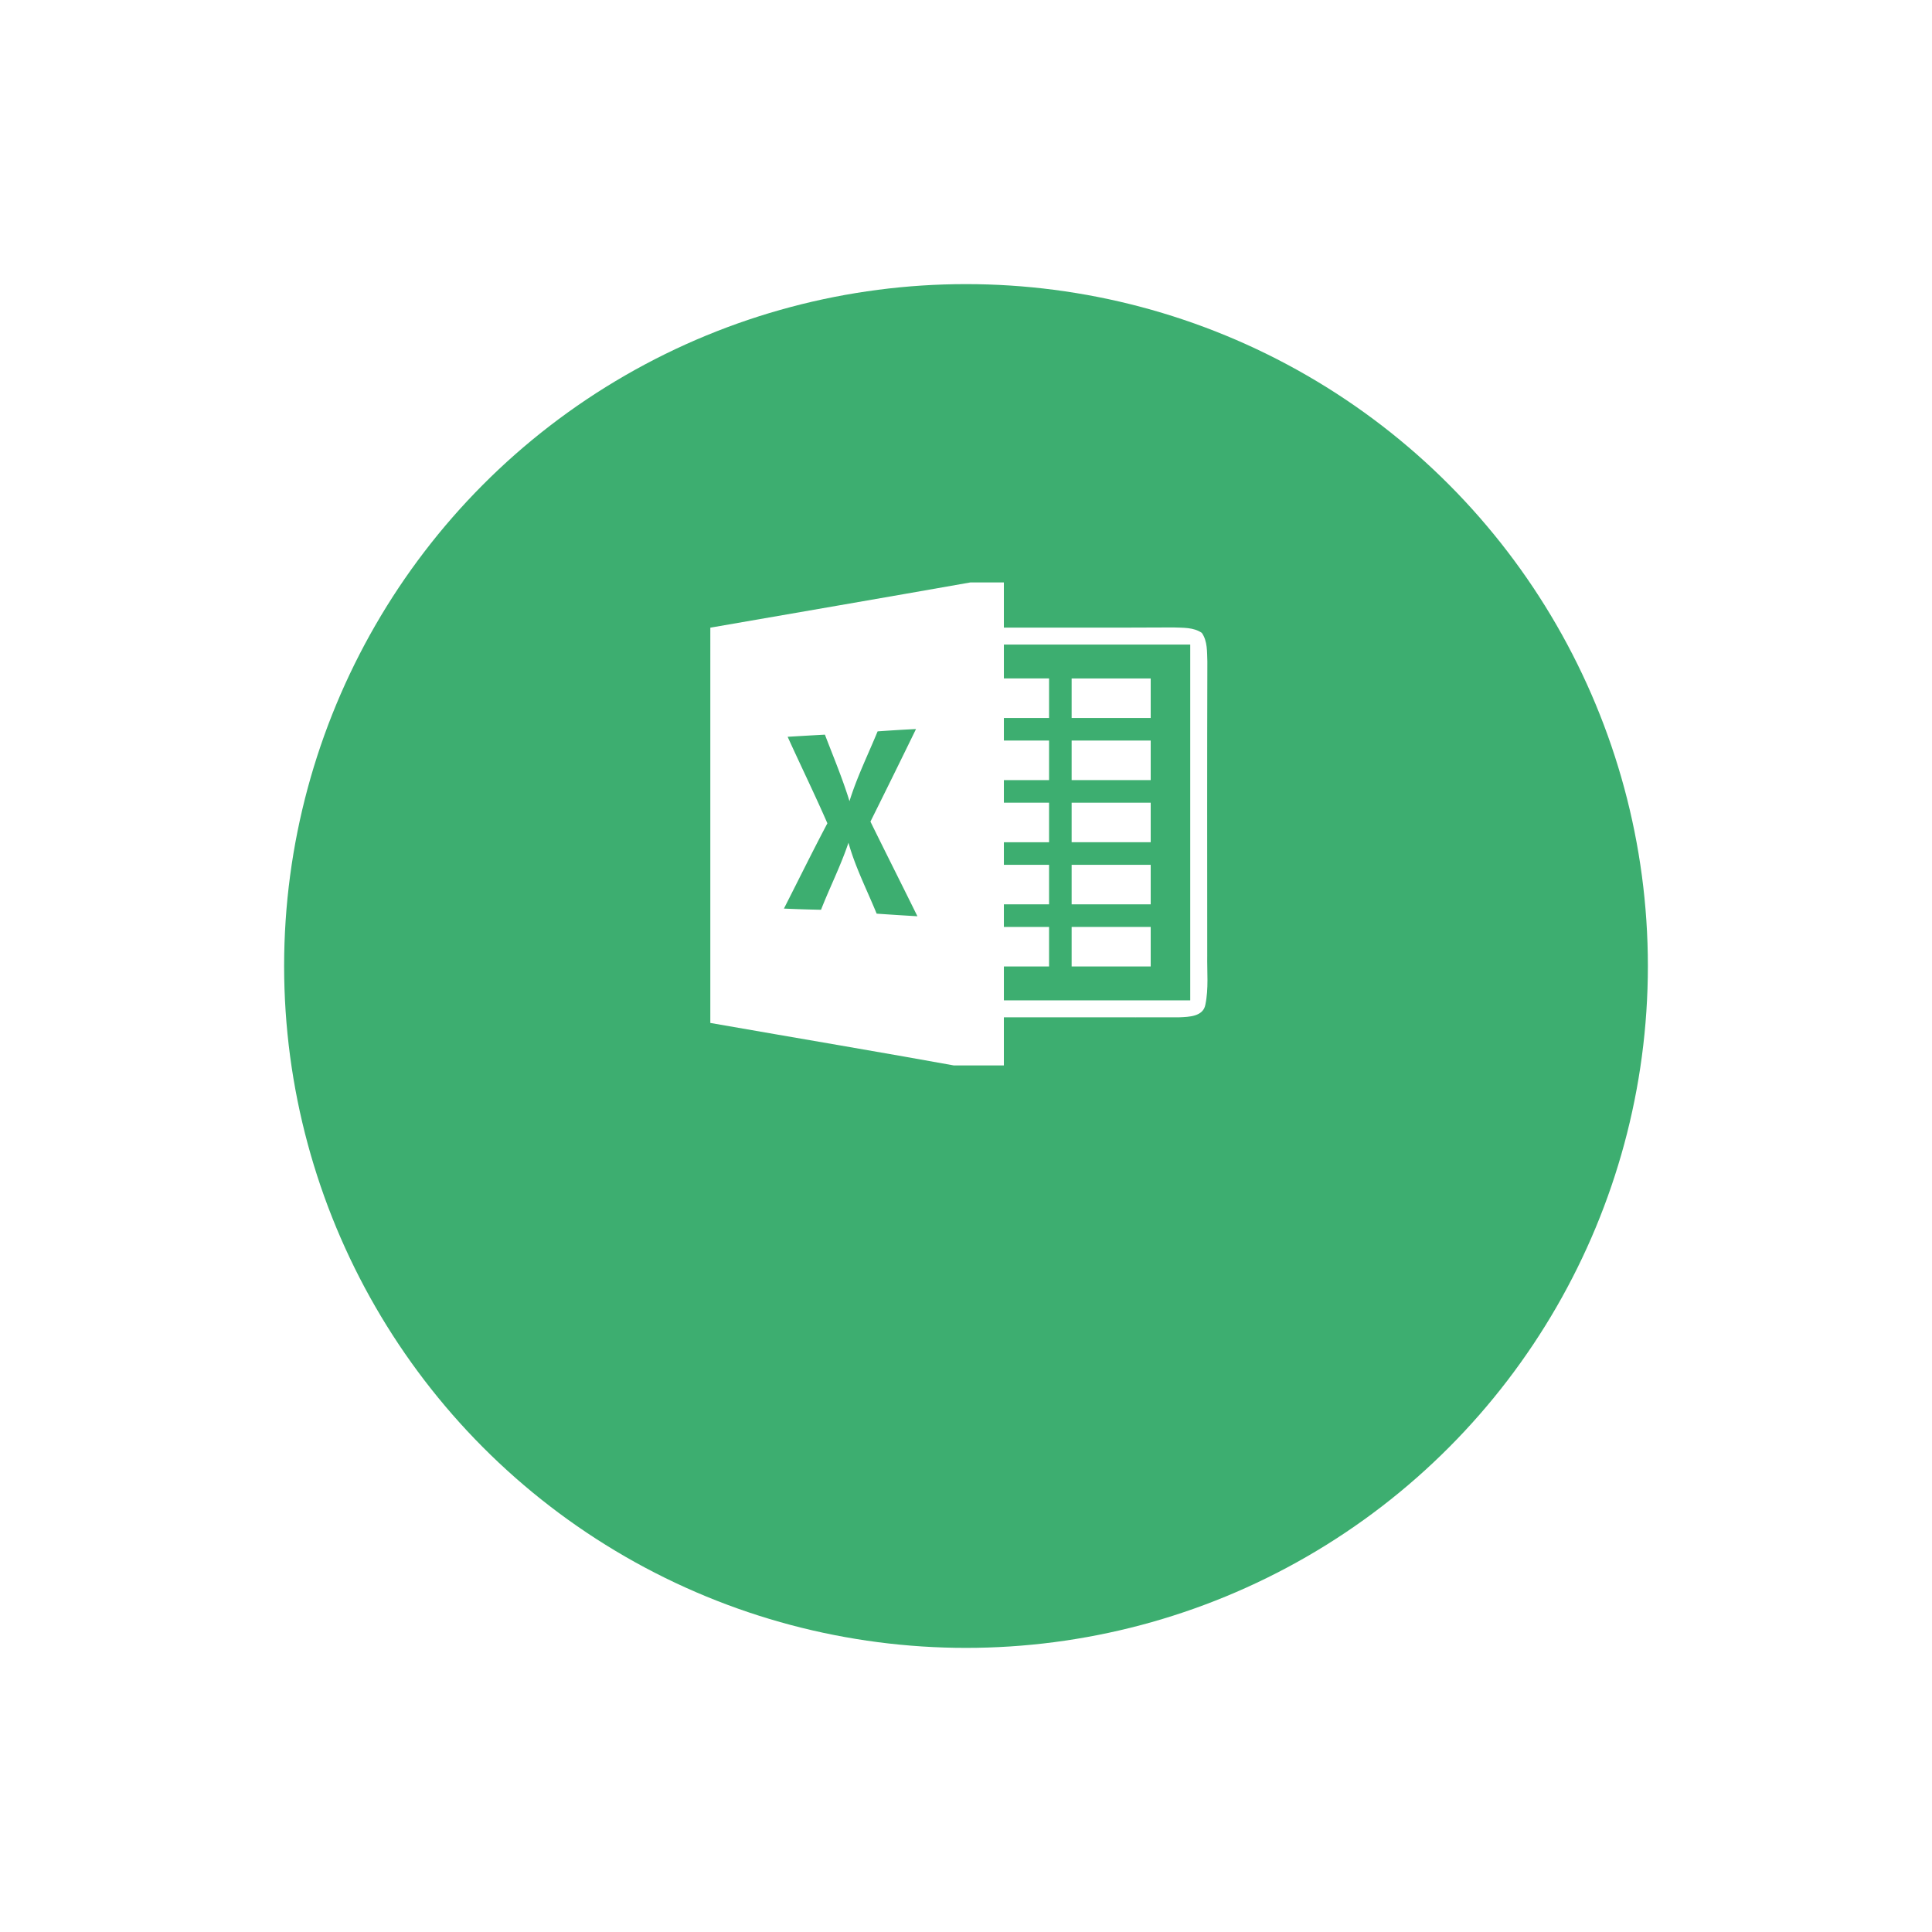
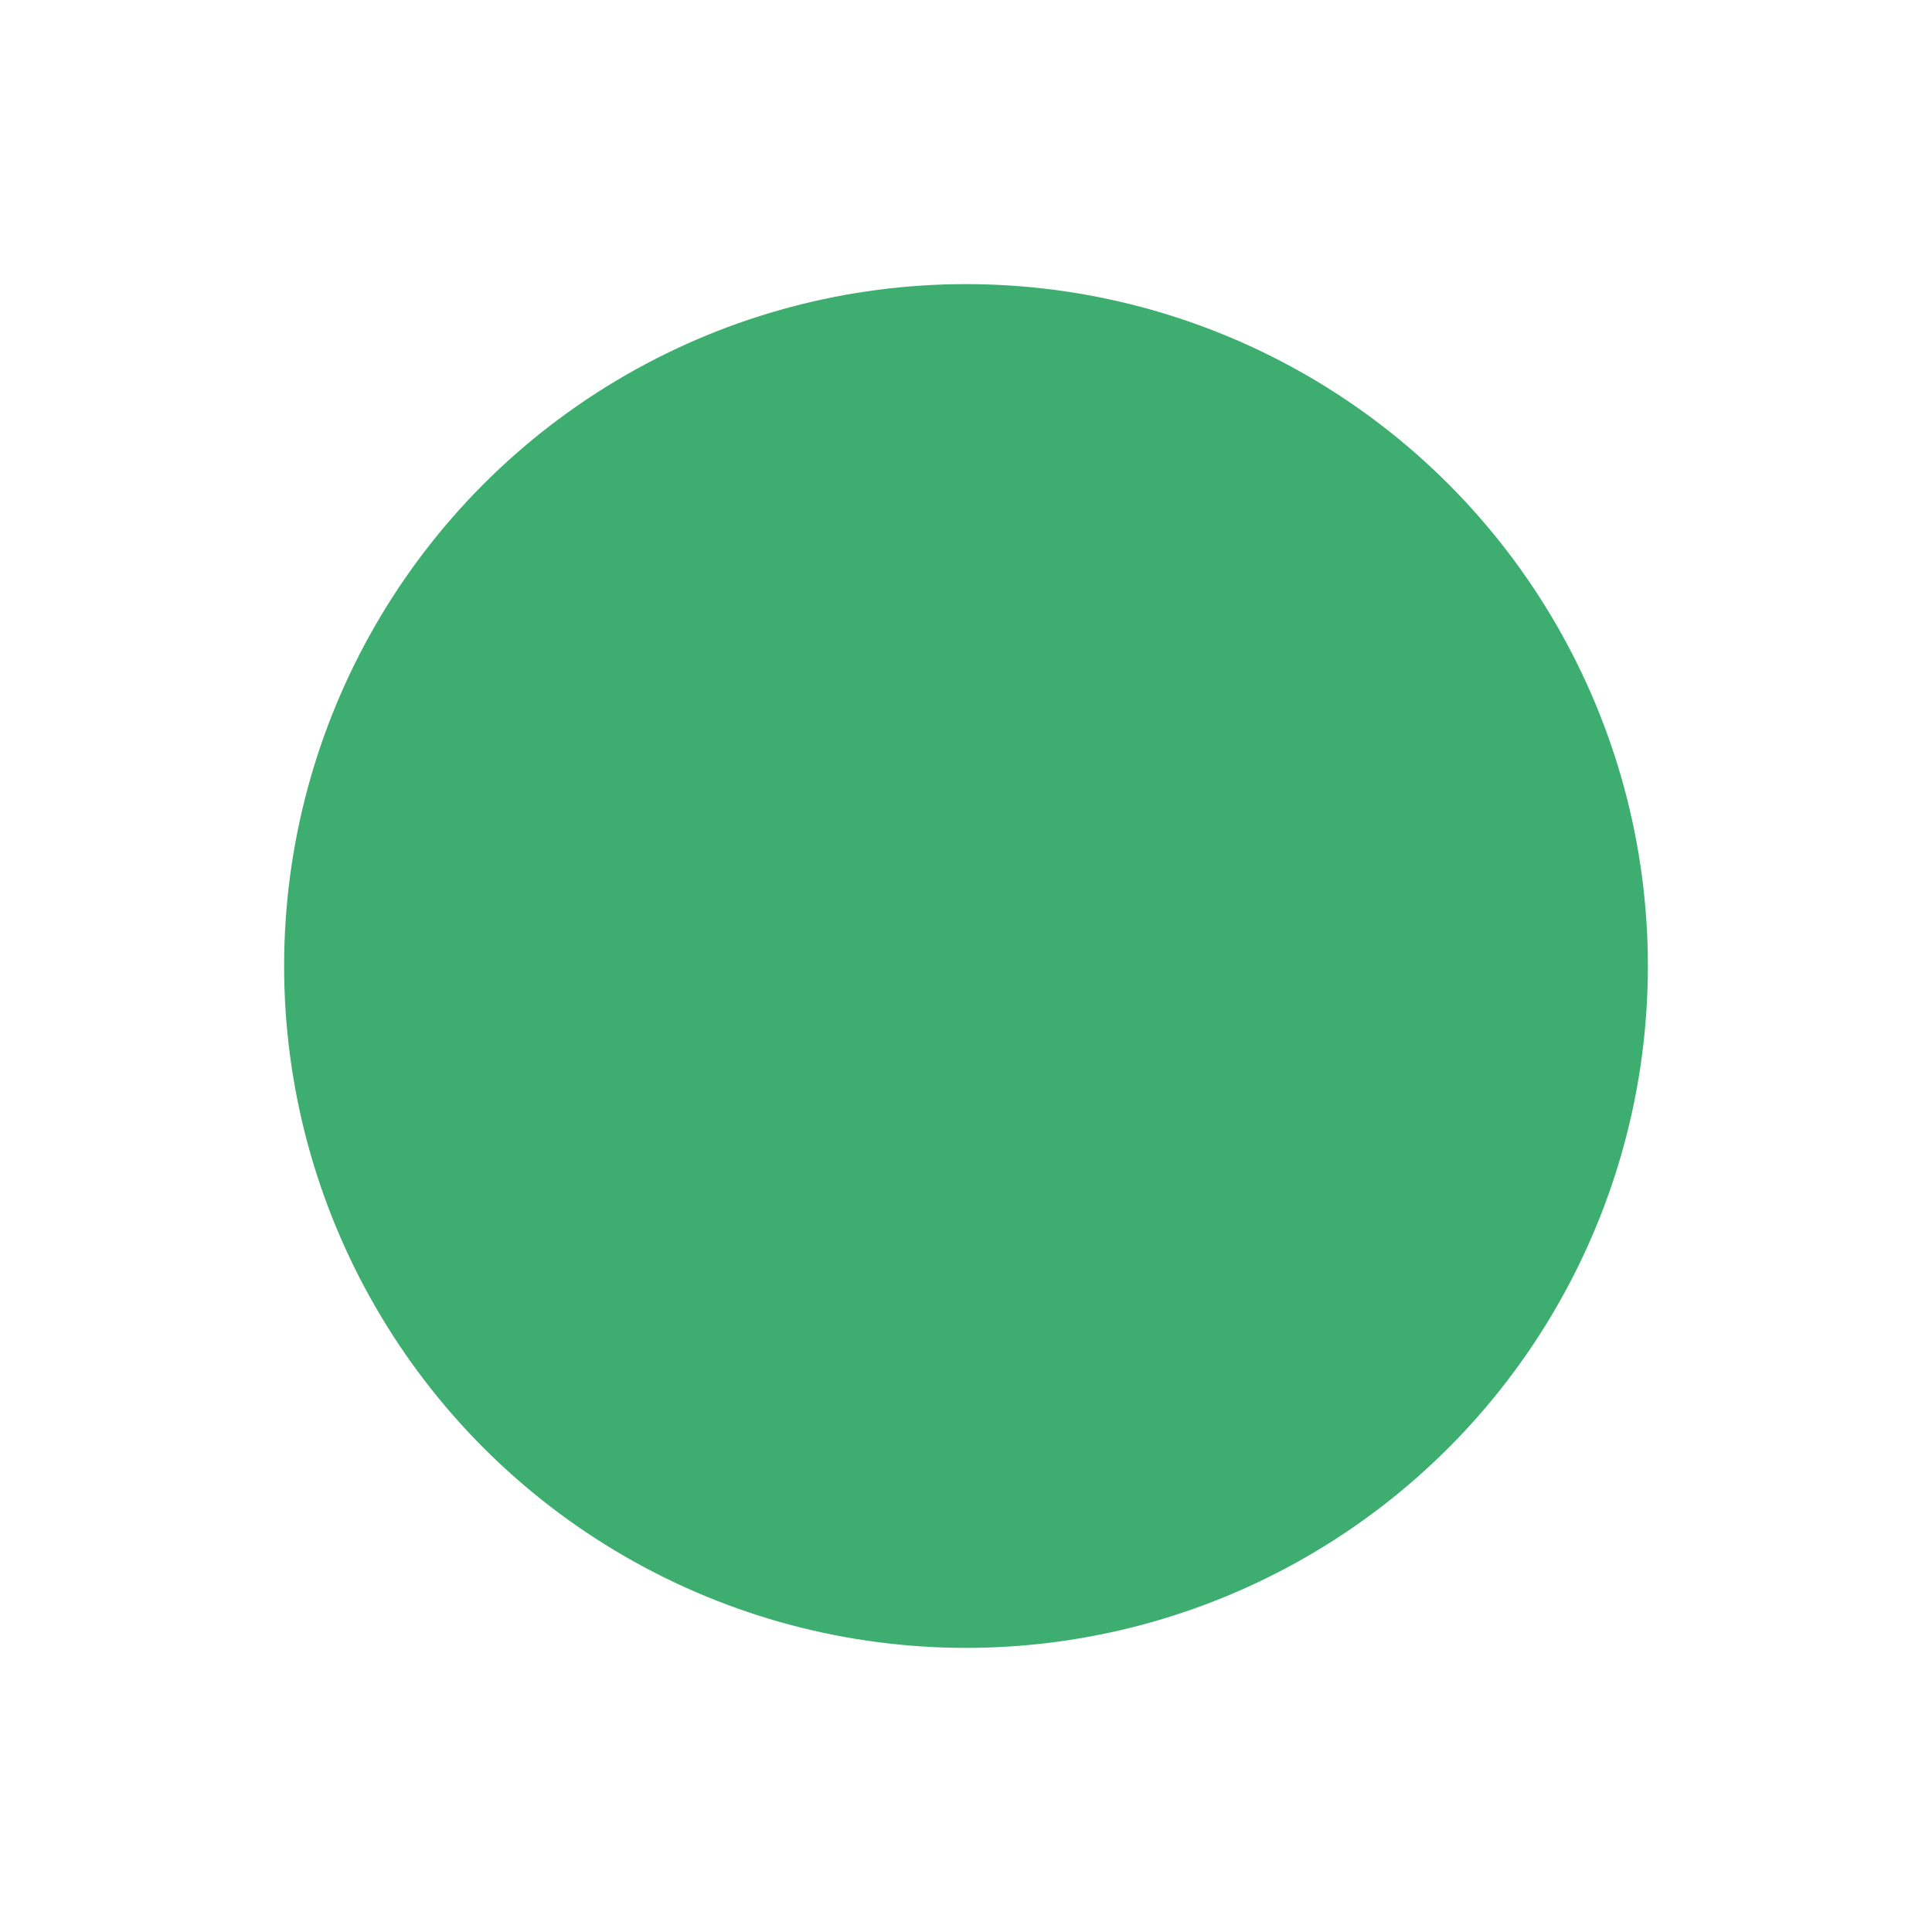
<svg xmlns="http://www.w3.org/2000/svg" width="136" height="136" viewBox="0 0 136 136" fill="none">
  <circle cx="68" cy="58" r="48" fill="#3DAE70" filter="url(#a)" />
  <g clip-path="url(#b)">
    <path d="M68.305 41h2.361v3.18c3.98 0 7.959.008 11.938-.012.672.028 1.412-.02 1.996.382.409.588.362 1.336.39 2.011-.02 6.902-.012 13.799-.008 20.696-.02 1.157.107 2.337-.135 3.479-.16.826-1.153.846-1.817.874-4.119.012-8.241-.008-12.364 0v3.578h-2.468c-6.059-1.101-12.13-2.119-18.196-3.18V44.184c6.103-1.061 12.205-2.106 18.303-3.184z" fill="#fff" />
-     <path d="M70.666 45.373h13.119v25.045H70.667v-2.386h3.18V65.25h-3.18v-1.59h3.18v-2.783h-3.18v-1.59h3.18v-2.783h-3.18v-1.59h3.18V52.13h-3.18v-1.59h3.18v-2.783h-3.18v-2.385z" fill="#3DAE70" />
    <path d="M75.436 47.759h5.566v2.782h-5.566V47.76z" fill="#fff" />
    <path d="M61.778 51.483c.898-.063 1.8-.12 2.703-.163a829.341 829.341 0 0 1-3.208 6.516c1.093 2.226 2.21 4.436 3.307 6.662-.957-.055-1.914-.116-2.87-.183-.676-1.657-1.499-3.26-1.984-4.992-.54 1.614-1.312 3.136-1.931 4.718a95.267 95.267 0 0 1-2.612-.083c1.021-2 2.007-4.015 3.06-6.003-.894-2.047-1.876-4.055-2.798-6.09.874-.052 1.749-.104 2.623-.151.593 1.554 1.24 3.088 1.73 4.683.524-1.69 1.308-3.28 1.98-4.914z" fill="#3DAE70" />
    <path d="M75.436 52.13h5.566v2.784h-5.566V52.13zm0 4.374h5.566v2.782h-5.566v-2.782zm0 4.373h5.566v2.782h-5.566v-2.782zm0 4.373h5.566v2.782h-5.566V65.25z" fill="#fff" />
  </g>
  <defs>
    <filter id="a" x="0" y="0" width="136" height="136" filterUnits="userSpaceOnUse" color-interpolation-filters="sRGB">
      <feFlood flood-opacity="0" result="BackgroundImageFix" />
      <feColorMatrix in="SourceAlpha" values="0 0 0 0 0 0 0 0 0 0 0 0 0 0 0 0 0 0 127 0" />
      <feOffset dy="10" />
      <feGaussianBlur stdDeviation="10" />
      <feColorMatrix values="0 0 0 0 0.239 0 0 0 0 0.682 0 0 0 0 0.439 0 0 0 0.2 0" />
      <feBlend in2="BackgroundImageFix" result="effect1_dropShadow" />
      <feBlend in="SourceGraphic" in2="effect1_dropShadow" result="shape" />
    </filter>
    <clipPath id="b">
-       <path fill="#fff" transform="translate(50 41)" d="M0 0h35v34H0z" />
-     </clipPath>
+       </clipPath>
  </defs>
</svg>